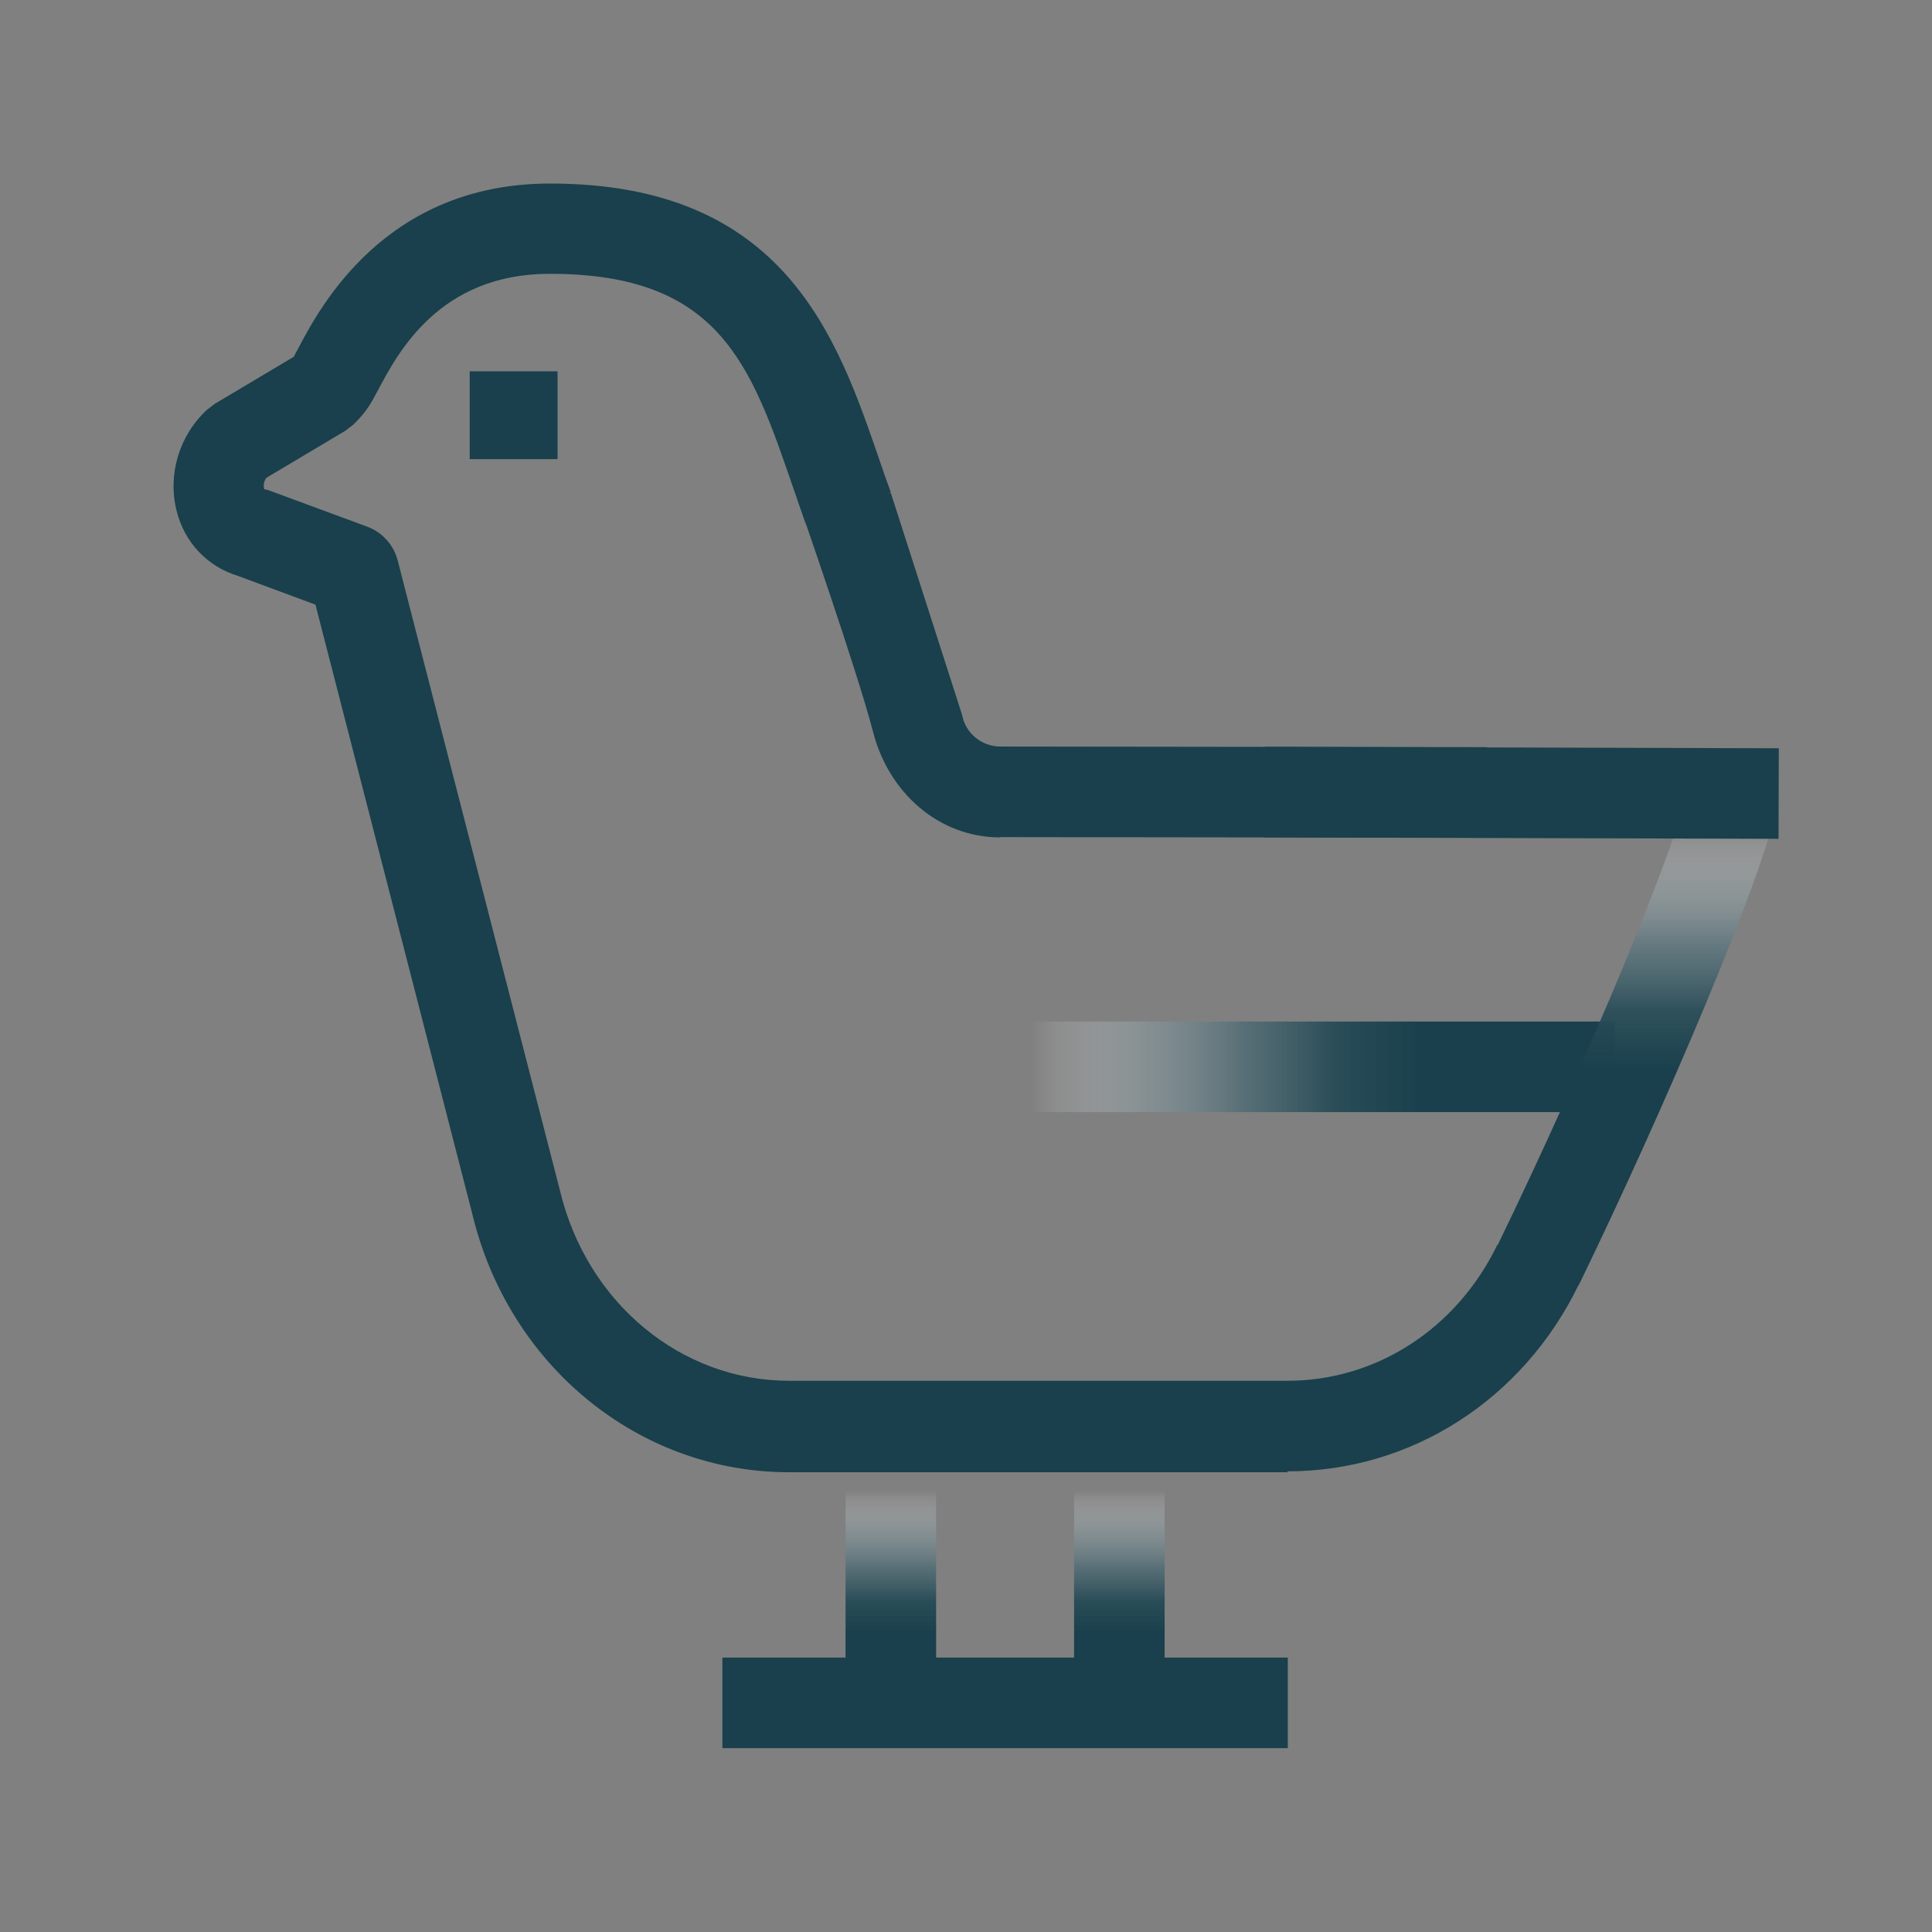
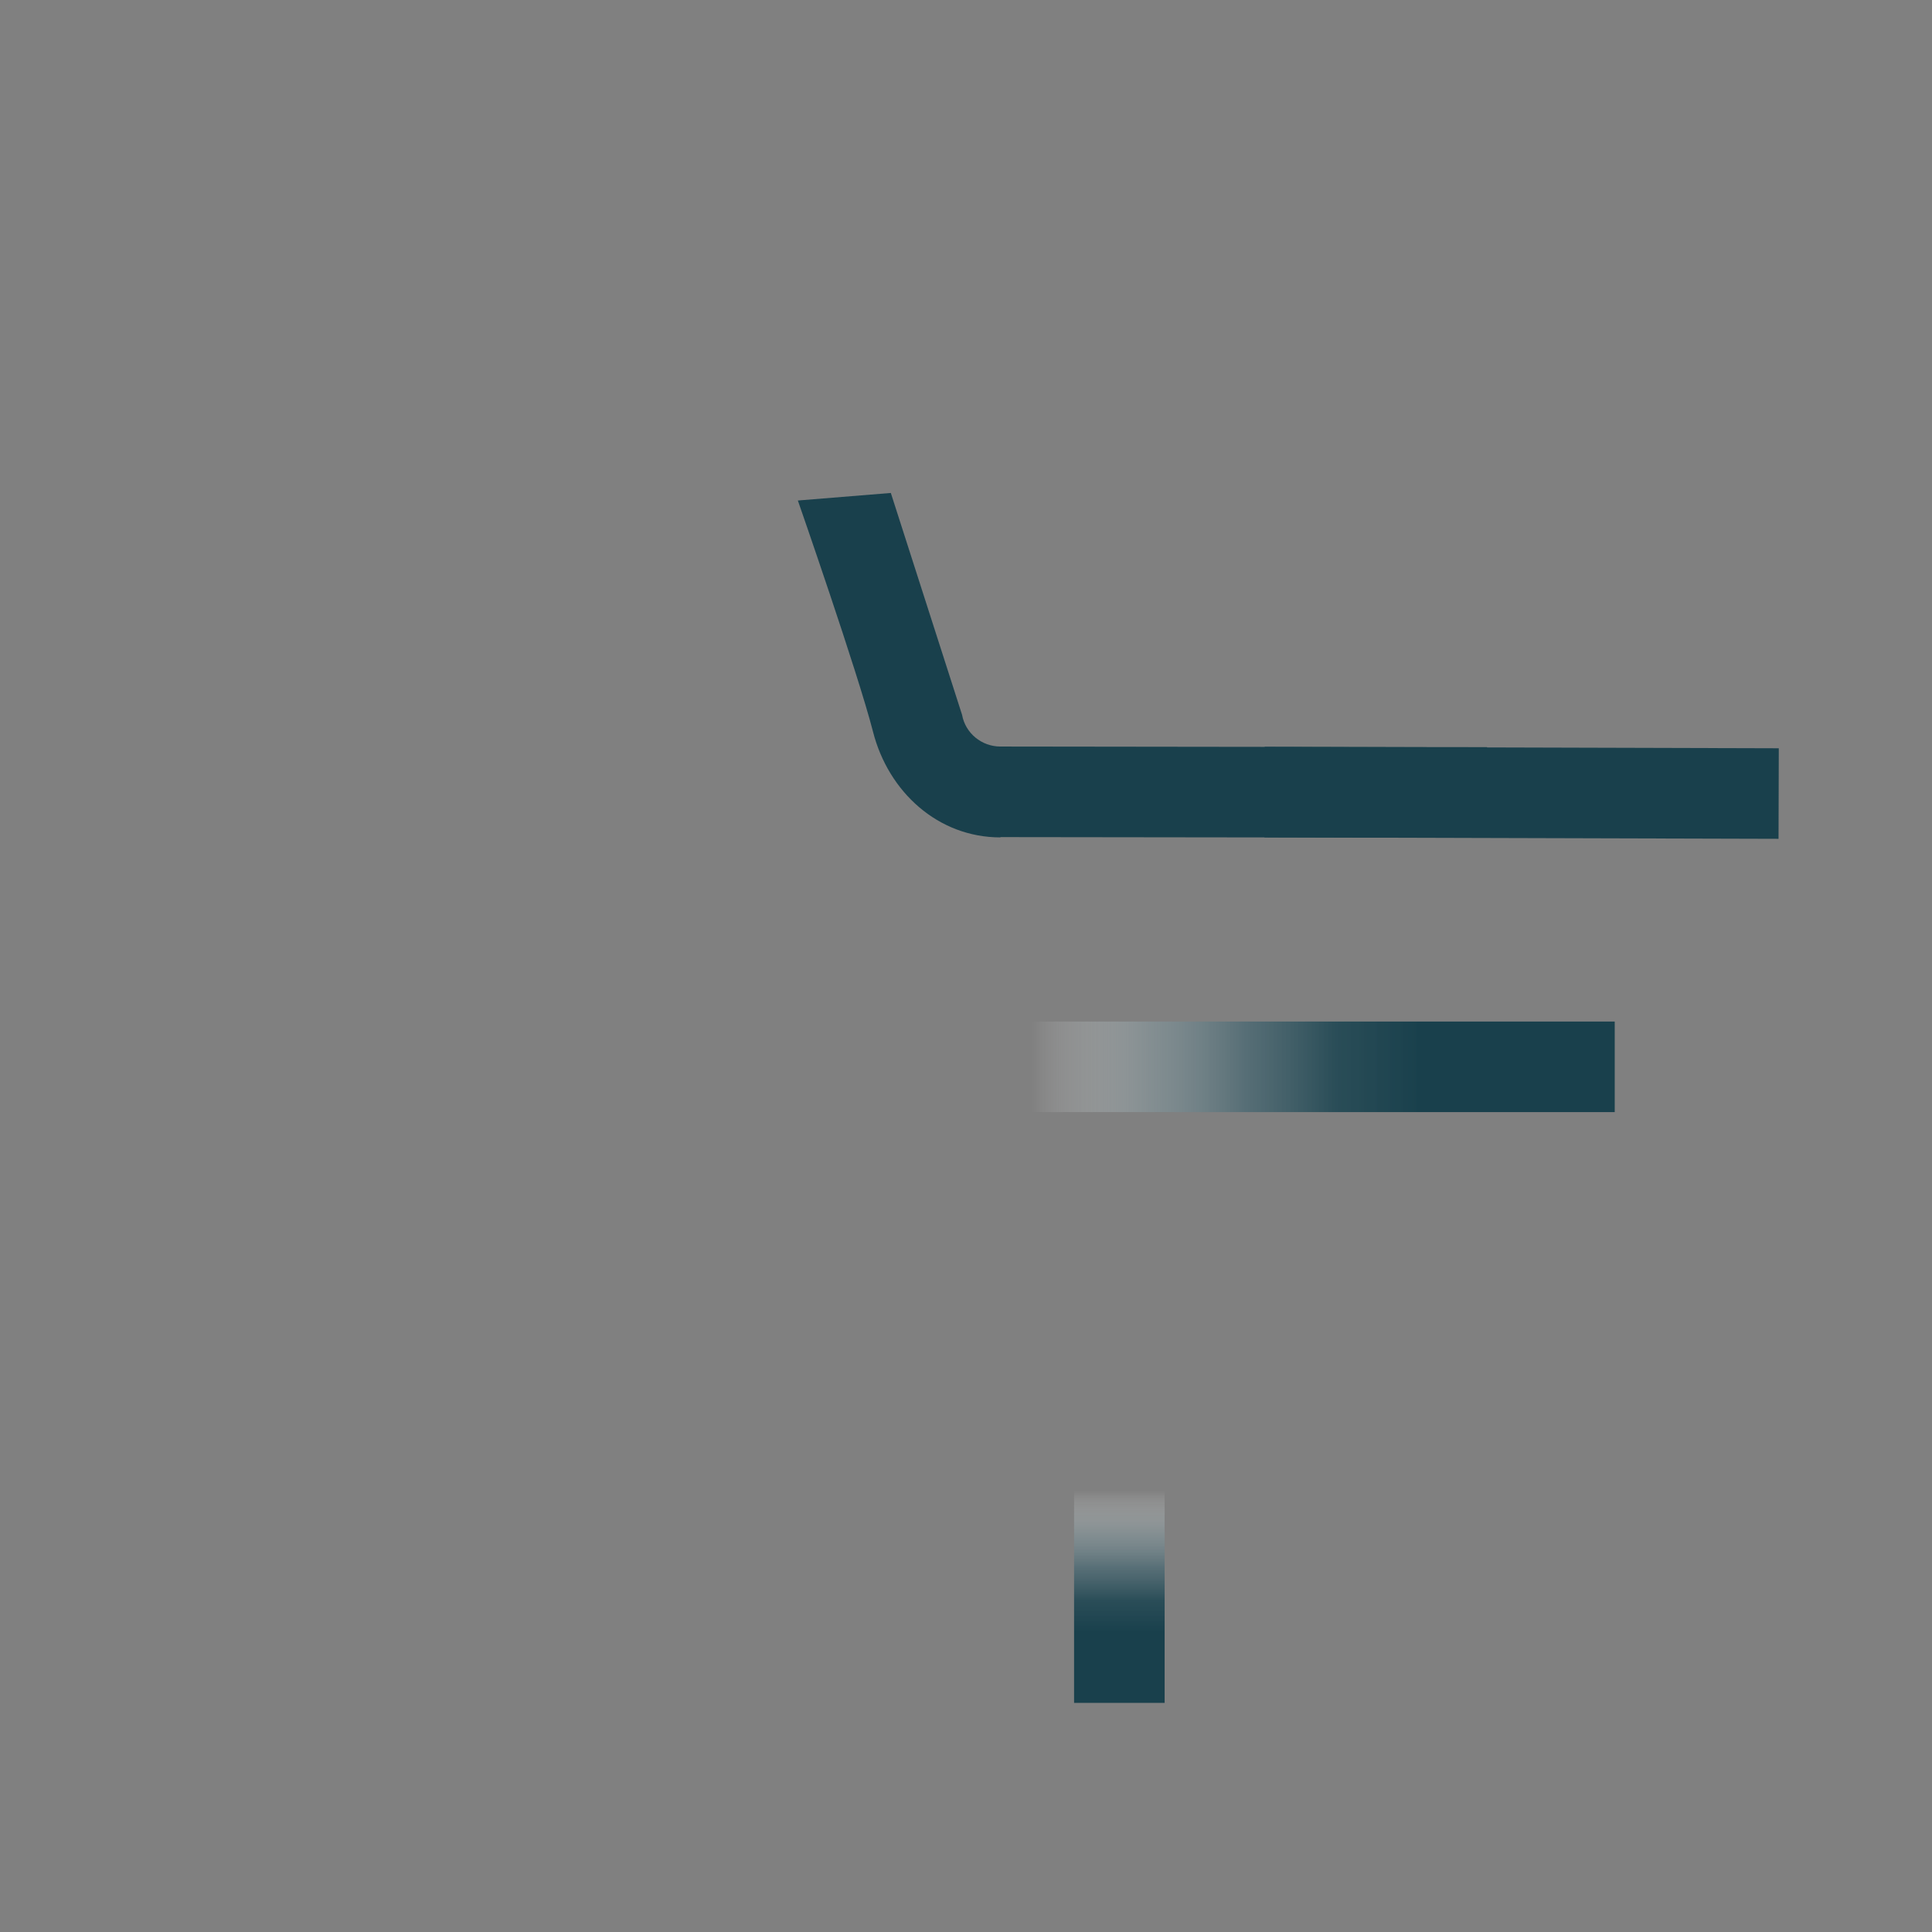
<svg xmlns="http://www.w3.org/2000/svg" xmlns:xlink="http://www.w3.org/1999/xlink" id="Layer_1" viewBox="0 0 64 64">
  <rect x="0" y="0" width="64" height="64" fill="#808080" stroke="none" />
  <defs>
    <style>.cls-1{fill:url(#linear-gradient);}.cls-2{fill:#19404c;}.cls-3{fill:url(#linear-gradient-3);}.cls-4{fill:url(#linear-gradient-4);}.cls-5{fill:url(#linear-gradient-2);}</style>
    <linearGradient id="linear-gradient" x1="-883.7" y1="-1728.19" x2="-883.7" y2="-1736.01" gradientTransform="translate(-854.19 -1679.6) rotate(-180)" gradientUnits="userSpaceOnUse">
      <stop offset=".1" stop-color="#fff" stop-opacity="0" />
      <stop offset=".14" stop-color="#e1e6e7" stop-opacity=".13" />
      <stop offset=".28" stop-color="#899da3" stop-opacity=".51" />
      <stop offset=".43" stop-color="#4b6973" stop-opacity=".78" />
      <stop offset=".57" stop-color="#254a55" stop-opacity=".95" />
      <stop offset=".7" stop-color="#19404c" />
    </linearGradient>
    <linearGradient id="linear-gradient-2" x1="-891.26" x2="-891.26" xlink:href="#linear-gradient" />
    <linearGradient id="linear-gradient-3" x1="53.49" y1="35.34" x2="32" y2="35.34" gradientUnits="userSpaceOnUse">
      <stop offset=".3" stop-color="#19404c" />
      <stop offset=".43" stop-color="#254a55" stop-opacity=".95" />
      <stop offset=".57" stop-color="#4b6973" stop-opacity=".78" />
      <stop offset=".72" stop-color="#899da3" stop-opacity=".51" />
      <stop offset=".86" stop-color="#e1e6e7" stop-opacity=".13" />
      <stop offset=".9" stop-color="#fff" stop-opacity="0" />
    </linearGradient>
    <linearGradient id="linear-gradient-4" x1="54.25" y1="42.58" x2="54.25" y2="26" gradientUnits="userSpaceOnUse">
      <stop offset=".43" stop-color="#19404c" />
      <stop offset=".55" stop-color="#294d58" stop-opacity=".93" />
      <stop offset=".68" stop-color="#5a767f" stop-opacity=".73" />
      <stop offset=".81" stop-color="#acbabe" stop-opacity=".4" />
      <stop offset=".91" stop-color="#fff" stop-opacity=".07" />
      <stop offset="1" stop-color="#fff" stop-opacity="0" />
    </linearGradient>
  </defs>
-   <rect class="cls-1" x="28.01" y="48.58" width="3" height="7.83" />
  <rect class="cls-5" x="35.58" y="48.58" width="3" height="7.83" />
  <rect class="cls-3" x="32" y="33.84" width="21.49" height="3" />
-   <path class="cls-2" d="m42.65,48.77h-16.51c-4.98,0-9.3-3.53-10.5-8.58l-5.19-20.16-2.56-.95c-1.02-.31-1.78-1.11-2.04-2.16-.3-1.2.08-2.48,1-3.34l.26-.2,2.62-1.56s.02-.02.02-.04l.13-.24c.71-1.35,2.88-5.46,8.34-5.46,7.77,0,9.51,5.08,10.91,9.15.12.36.25.72.38,1.08l-2.83,1.01c-.13-.37-.26-.75-.39-1.12-1.42-4.14-2.45-7.13-8.08-7.13-3.65,0-5.03,2.61-5.69,3.86l-.17.31c-.17.31-.39.58-.65.83l-.26.2-2.62,1.56c-.11.16-.09.34-.06.38l.11.02,3.25,1.2c.53.18.93.62,1.06,1.16l5.37,20.85c.89,3.72,4.01,6.3,7.59,6.3h16.51c2.94,0,5.6-1.72,6.95-4.5l2.7,1.31c-1.85,3.82-5.55,6.19-9.65,6.19ZM10.27,19.33s0,.03.01.04v-.04Z" />
-   <path class="cls-4" d="m52.3,42.58l-2.7-1.31c3.02-6.22,5.99-13.36,6.35-15.27l2.95.55c-.46,2.46-3.79,10.23-6.6,16.02Z" />
  <rect class="cls-2" x="48.91" y="17.74" width="3" height="17.03" transform="translate(24.01 76.6) rotate(-89.84)" />
-   <rect class="cls-2" x="15.56" y="12.3" width="2.91" height="2.91" />
-   <rect class="cls-2" x="23.93" y="54.91" width="18.73" height="3" />
  <path class="cls-2" d="m33.14,27.74c-2.06,0-3.71-1.5-4.22-3.5-.5-1.95-2.49-7.66-2.49-7.66l3.08-.25,2.36,7.35c.11.61.65,1.05,1.27,1.05l16.12.02v3s-16.12-.02-16.12-.02Z" />
</svg>